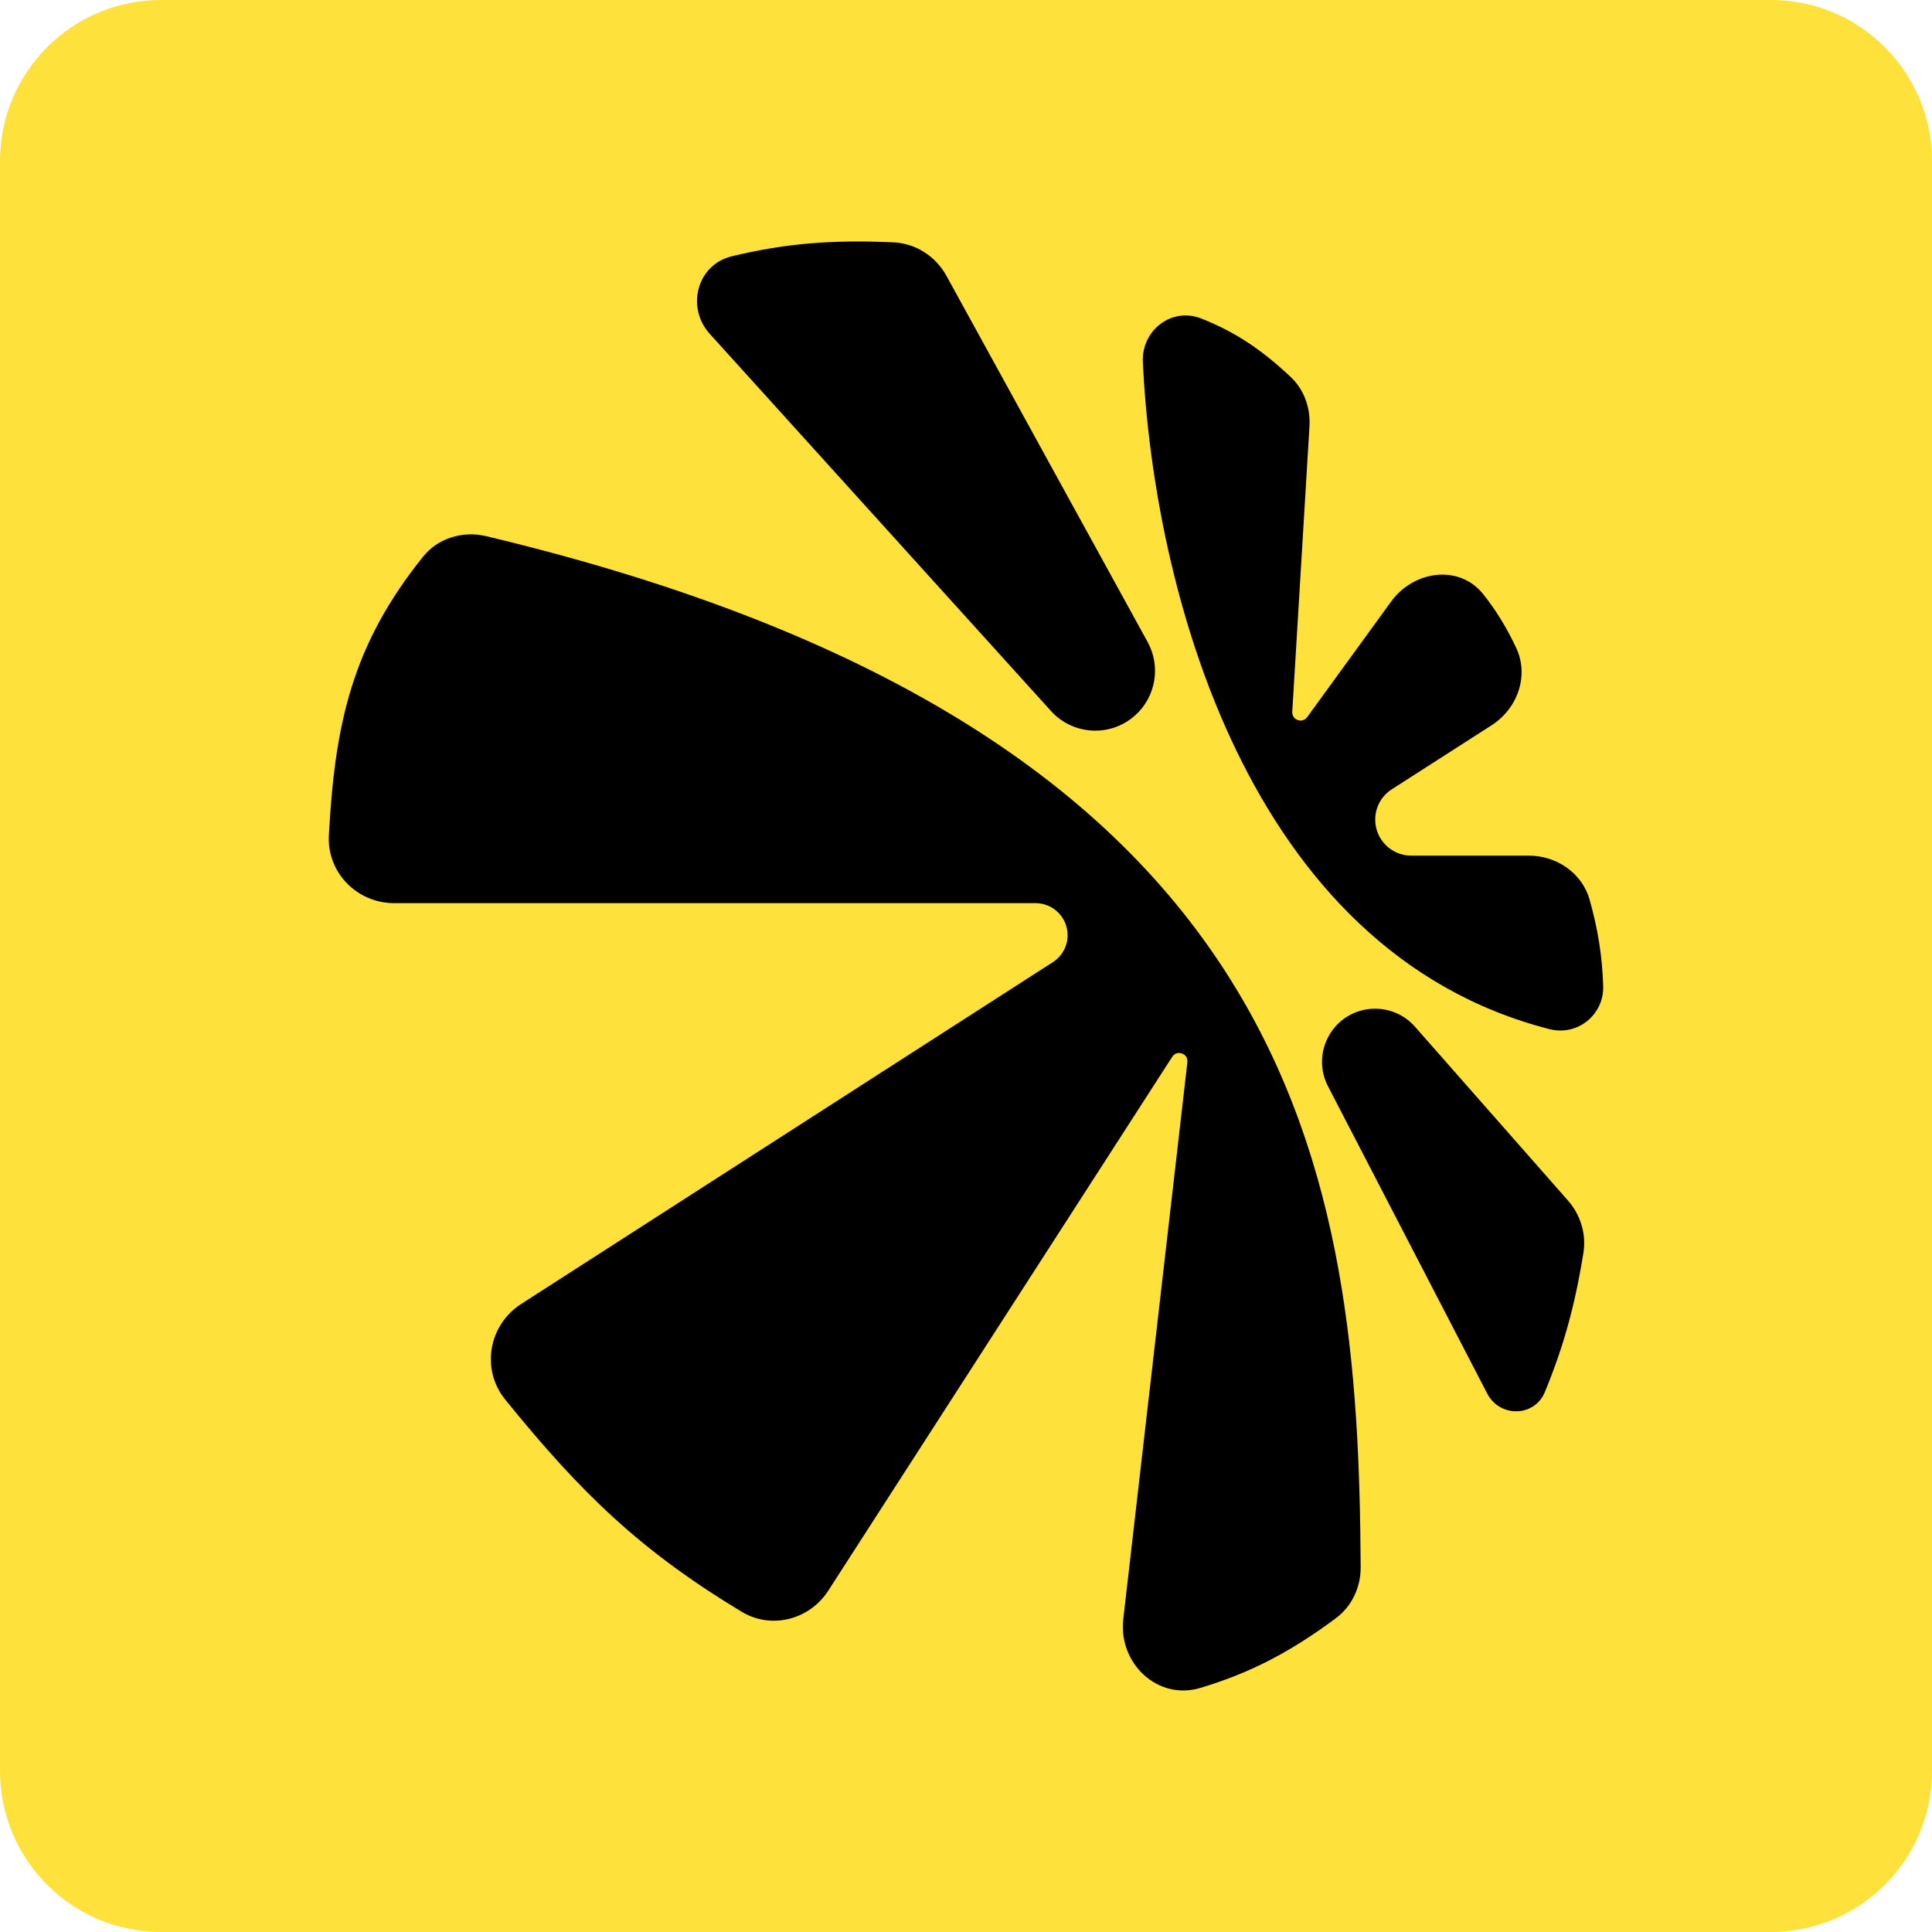
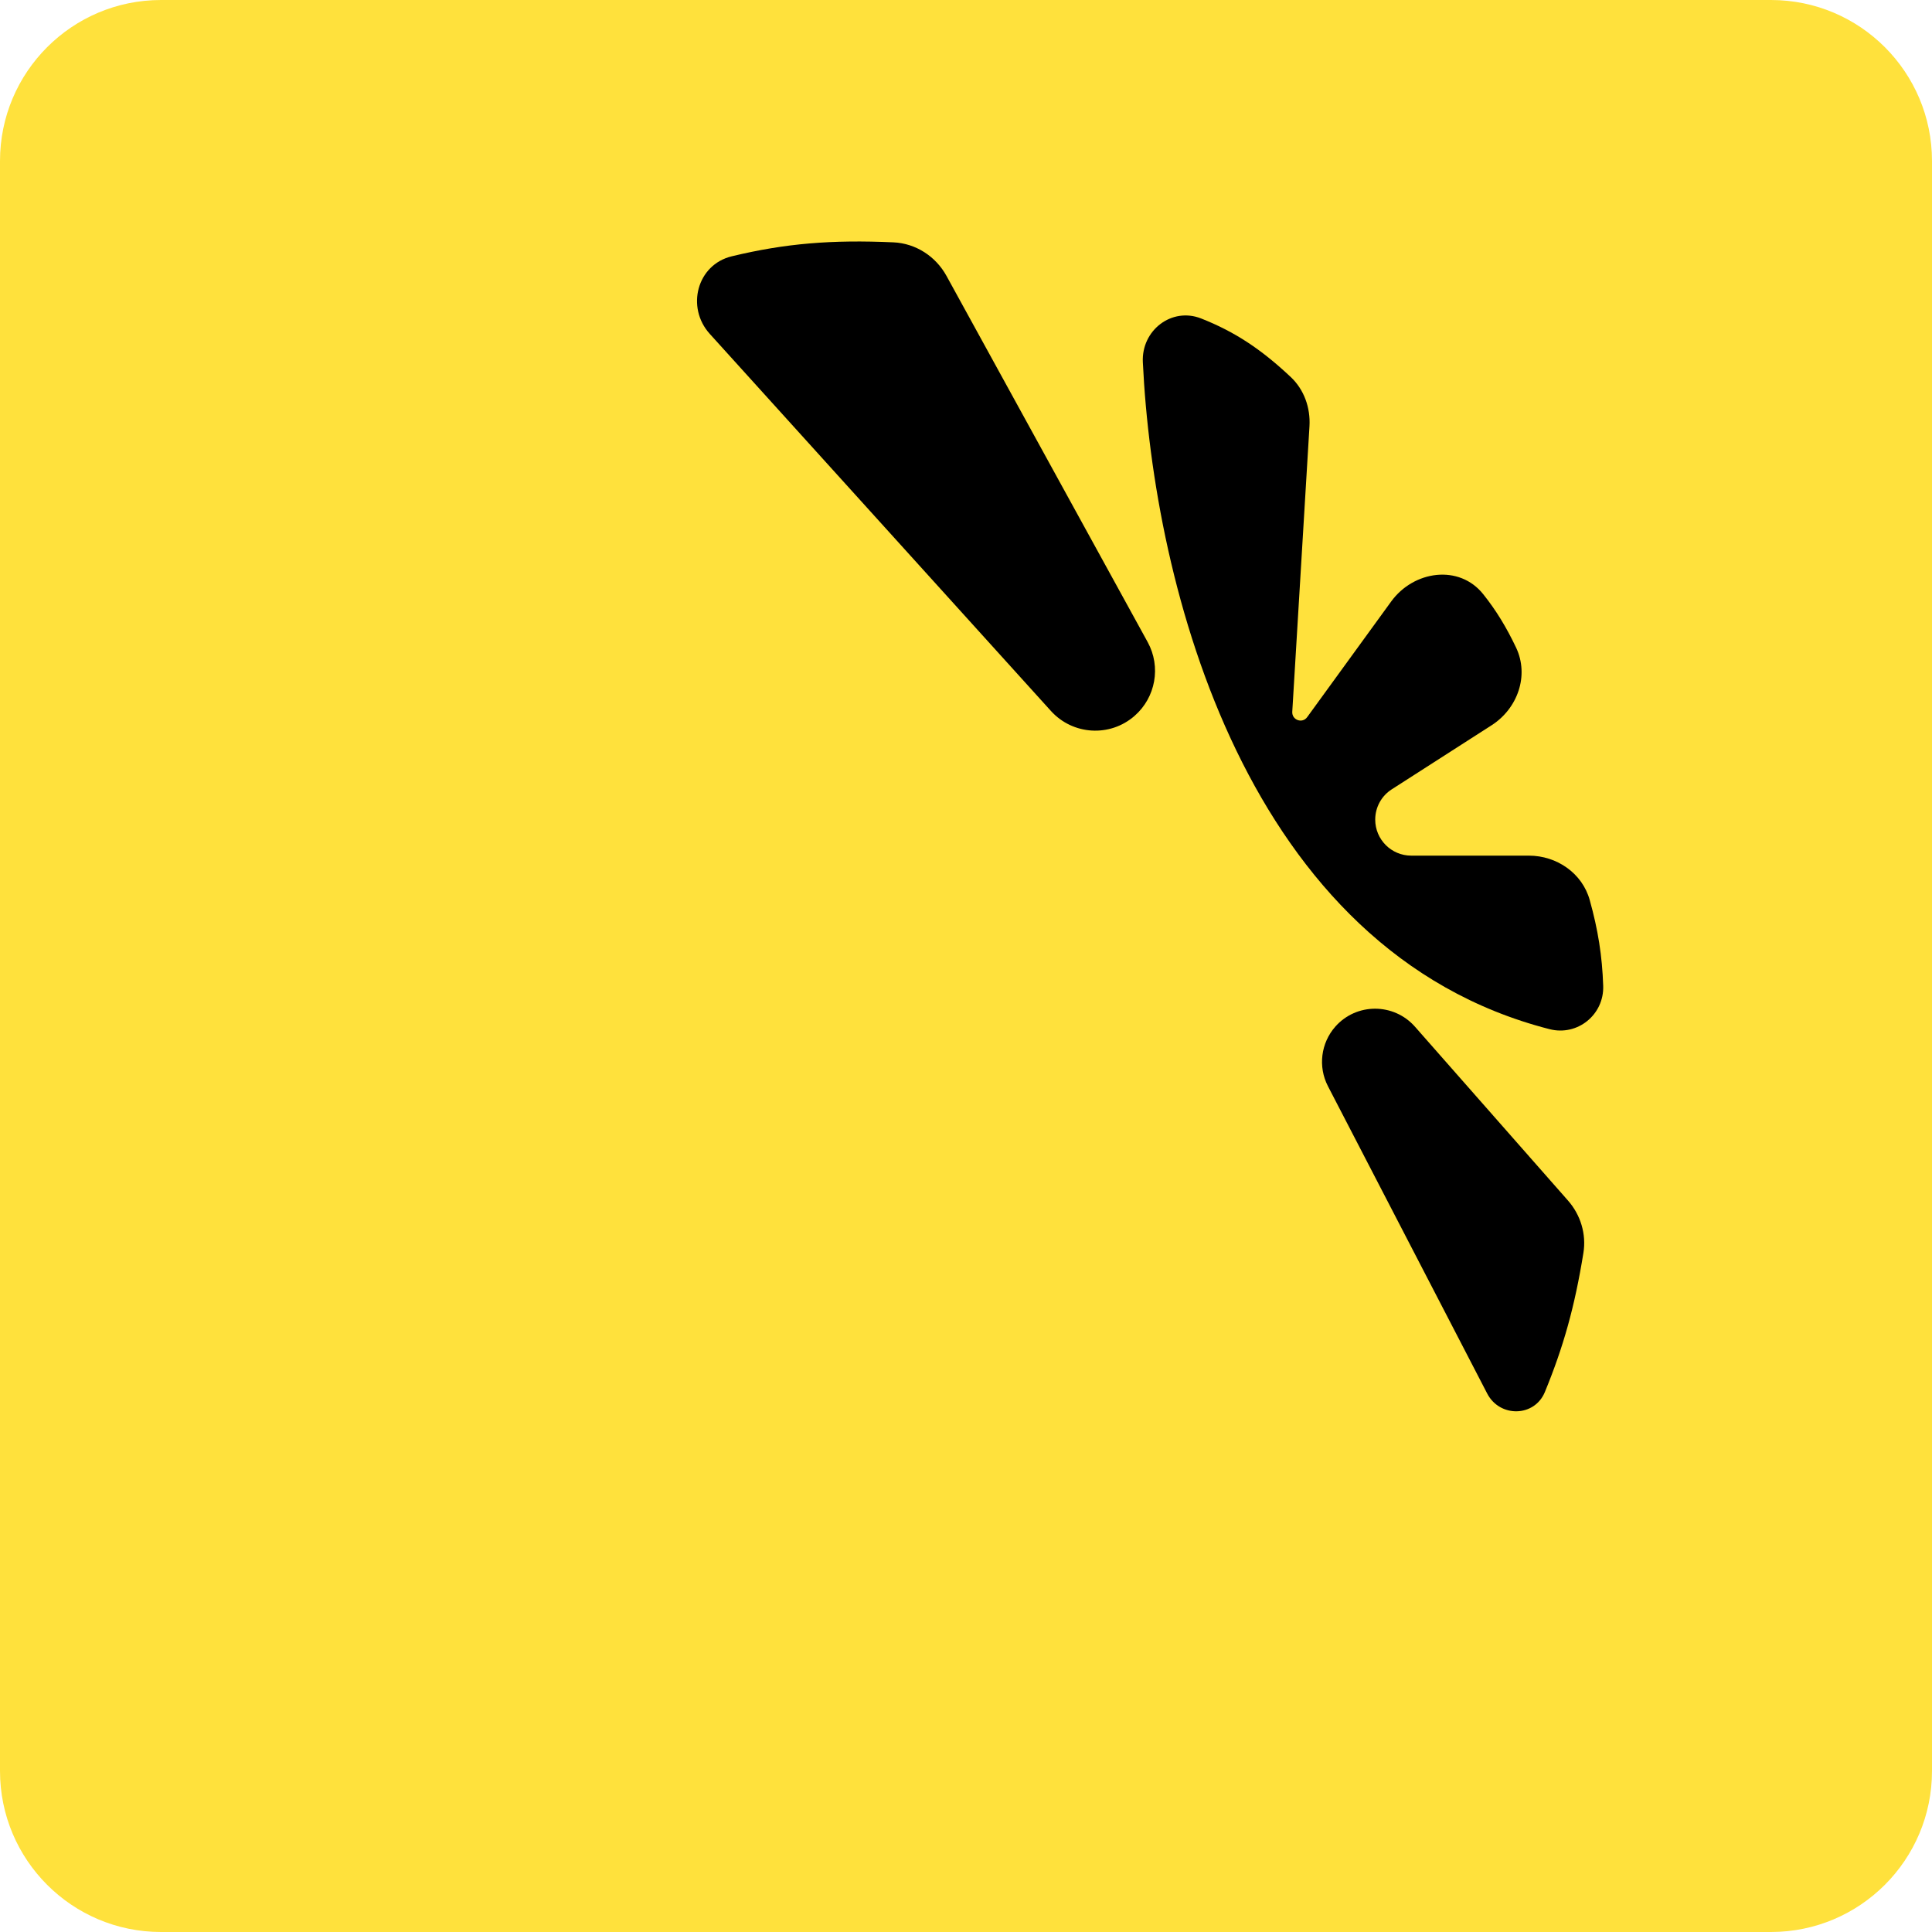
<svg xmlns="http://www.w3.org/2000/svg" width="32" height="32" viewBox="0 0 32 32" fill="none">
  <g clip-path="url(#clip0_103_23)">
    <g clip-path="url(#clip1_103_23)">
      <path d="M0 2.667C0 1.194 1.194 0 2.667 0H29.333C30.806 0 32 1.194 32 2.667V29.333C32 30.806 30.806 32 29.333 32H2.667C1.194 32 0 30.806 0 29.333V2.667Z" fill="#FFE13C" />
      <path d="M25.665 17.046C20.636 15.758 19.106 9.709 18.929 5.998C18.904 5.473 19.405 5.082 19.895 5.275C20.444 5.492 20.879 5.775 21.377 6.243C21.6 6.452 21.707 6.754 21.689 7.06L21.404 11.789C21.396 11.926 21.571 11.989 21.651 11.878L23.042 9.963C23.416 9.448 24.171 9.344 24.567 9.842C24.783 10.112 24.953 10.394 25.111 10.726C25.331 11.19 25.137 11.736 24.705 12.013L23.053 13.073C22.881 13.182 22.778 13.372 22.778 13.575C22.778 13.905 23.045 14.172 23.375 14.172H25.322C25.785 14.172 26.207 14.462 26.331 14.908C26.468 15.399 26.537 15.83 26.554 16.327C26.571 16.806 26.129 17.165 25.665 17.046Z" fill="black" />
      <path d="M24.633 23.082L21.995 17.991C21.828 17.668 21.877 17.276 22.118 17.003C22.468 16.608 23.086 16.609 23.436 17.005L25.97 19.884C26.18 20.122 26.277 20.441 26.226 20.754C26.081 21.649 25.896 22.306 25.588 23.056C25.416 23.473 24.841 23.482 24.633 23.082Z" fill="black" />
      <path d="M12.121 4.245C13.008 4.031 13.777 3.968 14.799 4.014C15.168 4.031 15.499 4.246 15.677 4.57L19.009 10.635C19.233 11.043 19.142 11.552 18.791 11.858C18.385 12.213 17.769 12.176 17.407 11.776L11.757 5.531C11.359 5.092 11.544 4.383 12.121 4.245Z" fill="black" />
-       <path d="M8.051 8.88C21.639 12.123 22.501 19.508 22.537 25.96C22.539 26.291 22.39 26.607 22.125 26.804C21.344 27.384 20.686 27.715 19.882 27.957C19.176 28.171 18.521 27.551 18.605 26.818L19.667 17.594C19.684 17.45 19.495 17.382 19.416 17.504L13.719 26.346C13.409 26.828 12.777 26.992 12.286 26.697C10.629 25.697 9.642 24.756 8.367 23.18C7.963 22.681 8.092 21.945 8.632 21.598L17.439 15.936C17.591 15.838 17.683 15.67 17.683 15.49C17.683 15.196 17.445 14.959 17.152 14.959H6.528C5.913 14.959 5.414 14.451 5.447 13.837C5.547 11.97 5.838 10.675 7.01 9.217C7.256 8.911 7.669 8.789 8.051 8.88Z" fill="black" />
    </g>
  </g>
  <defs>
    <clipPath id="clip0_103_23">
      <rect width="32" height="32" fill="white" />
    </clipPath>
    <clipPath id="clip1_103_23">
      <rect width="32" height="32" fill="white" />
    </clipPath>
  </defs>
</svg>